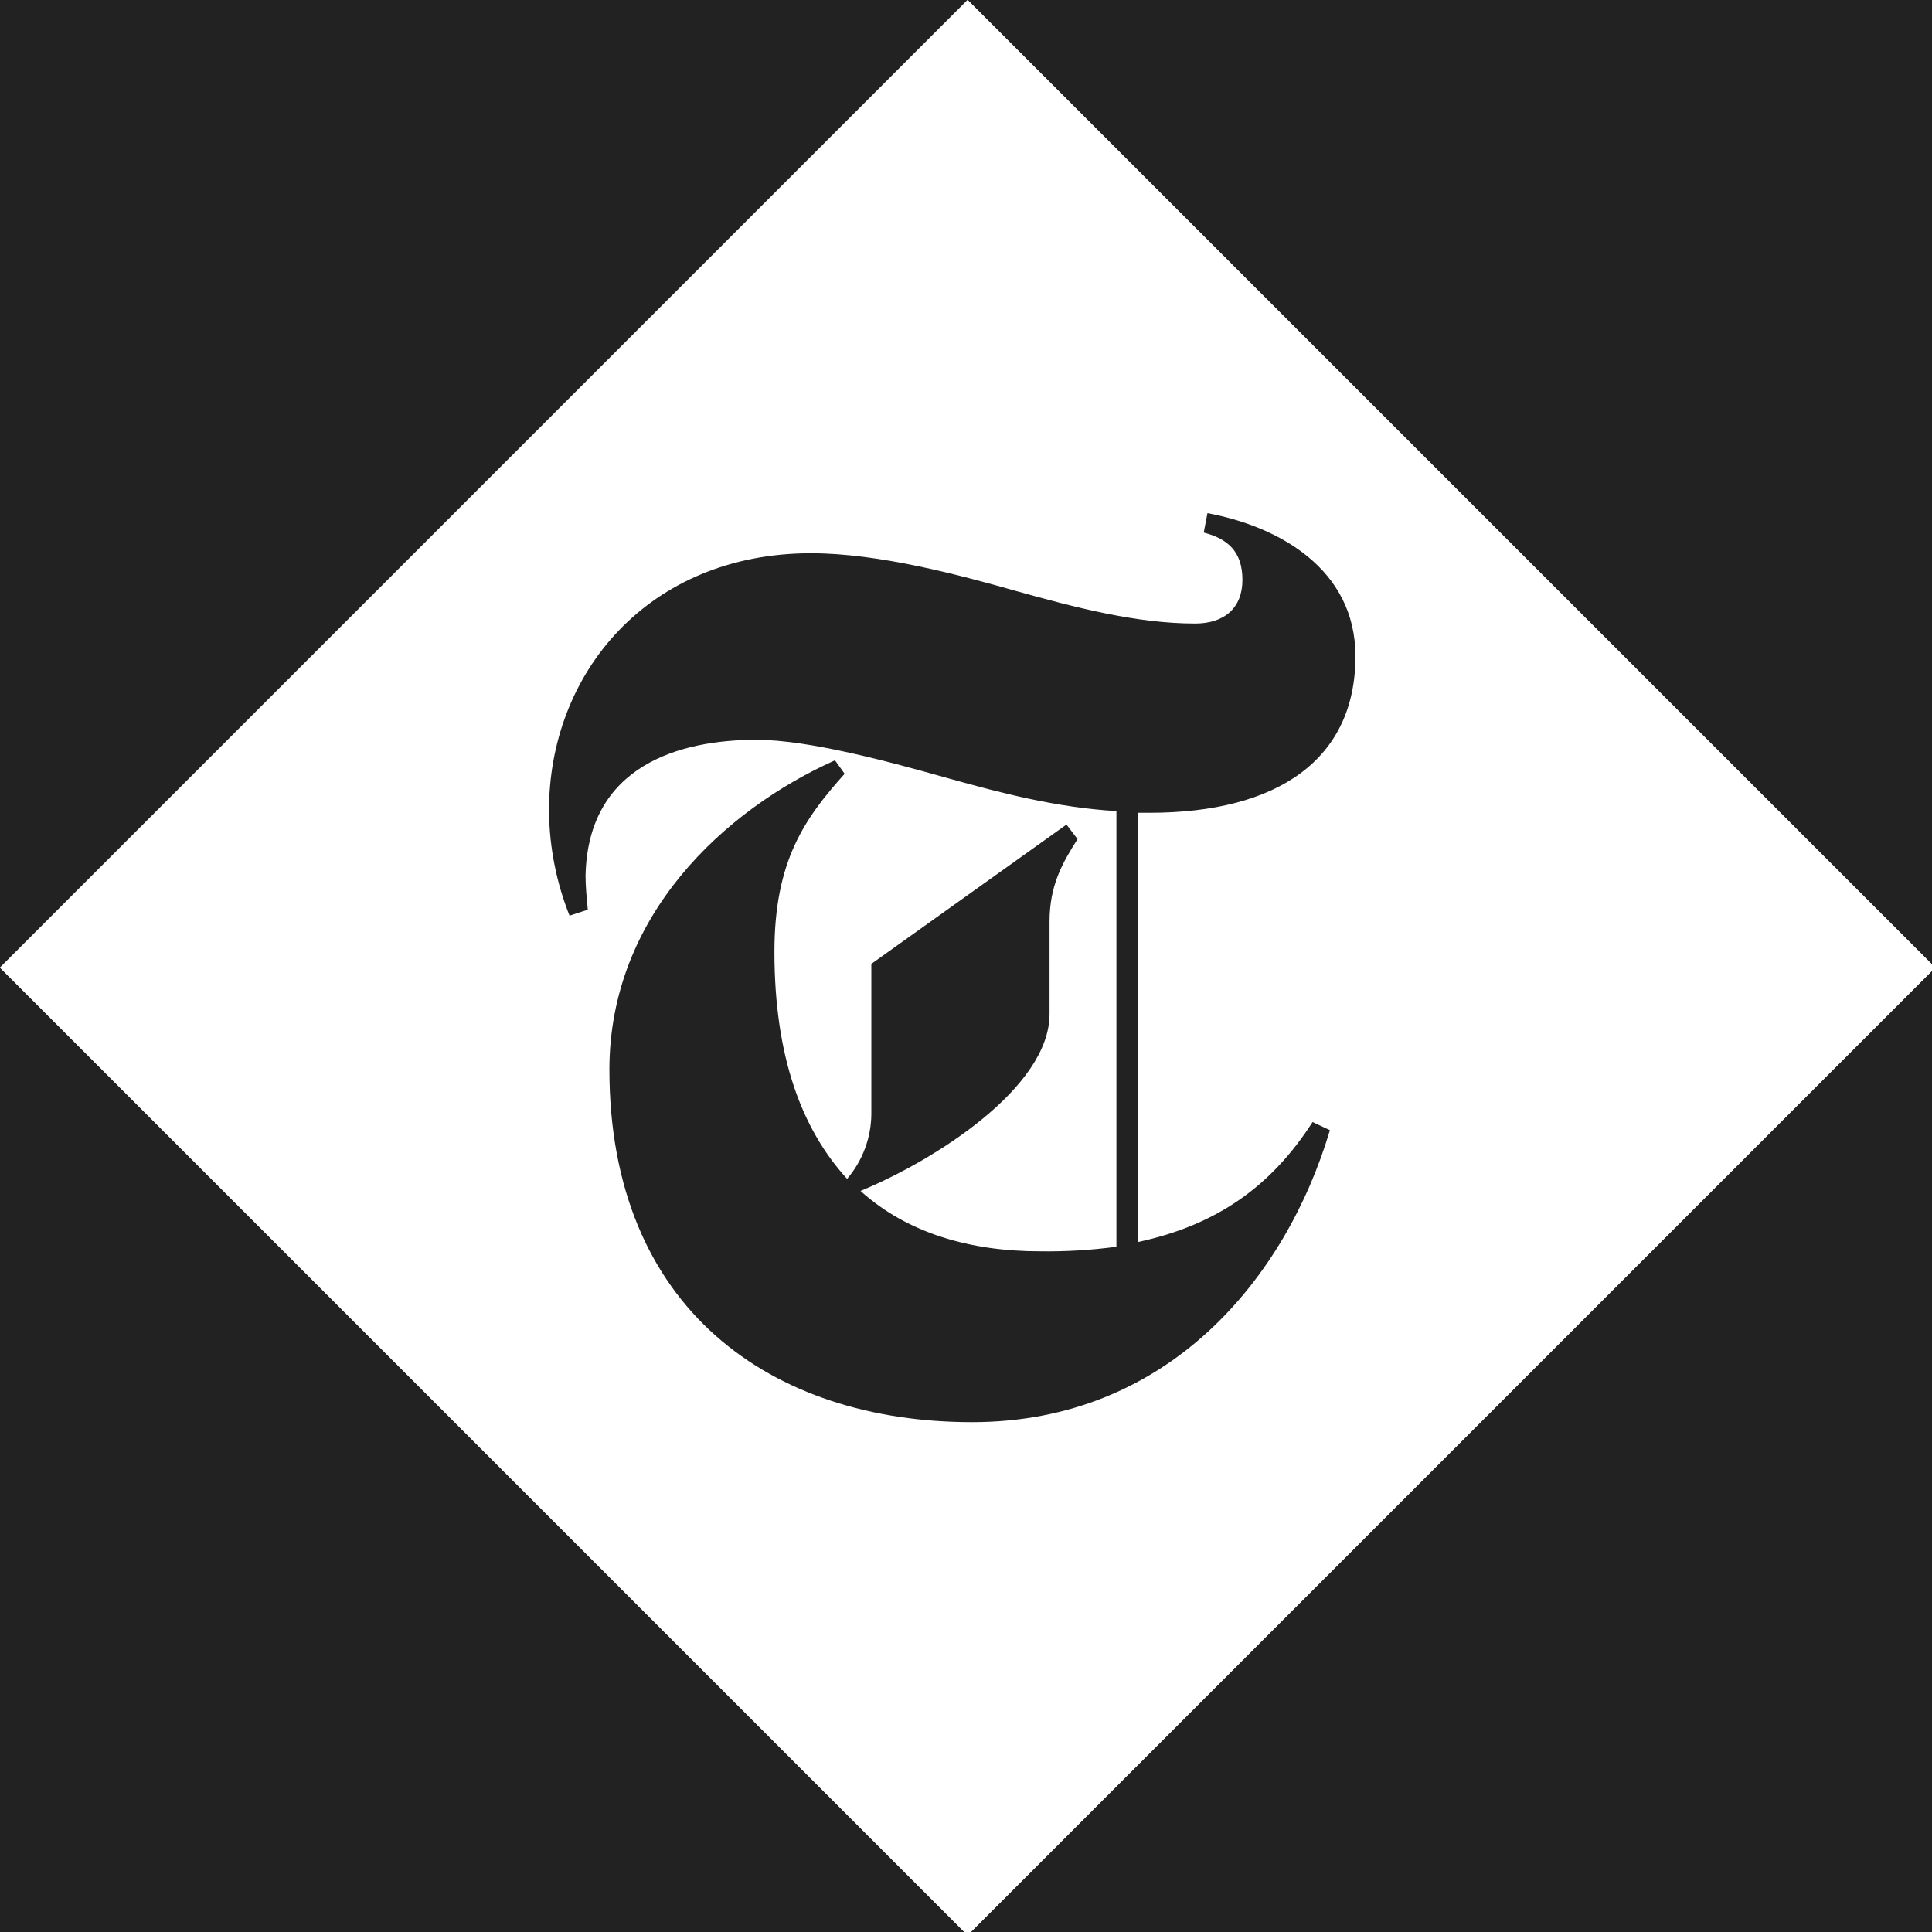
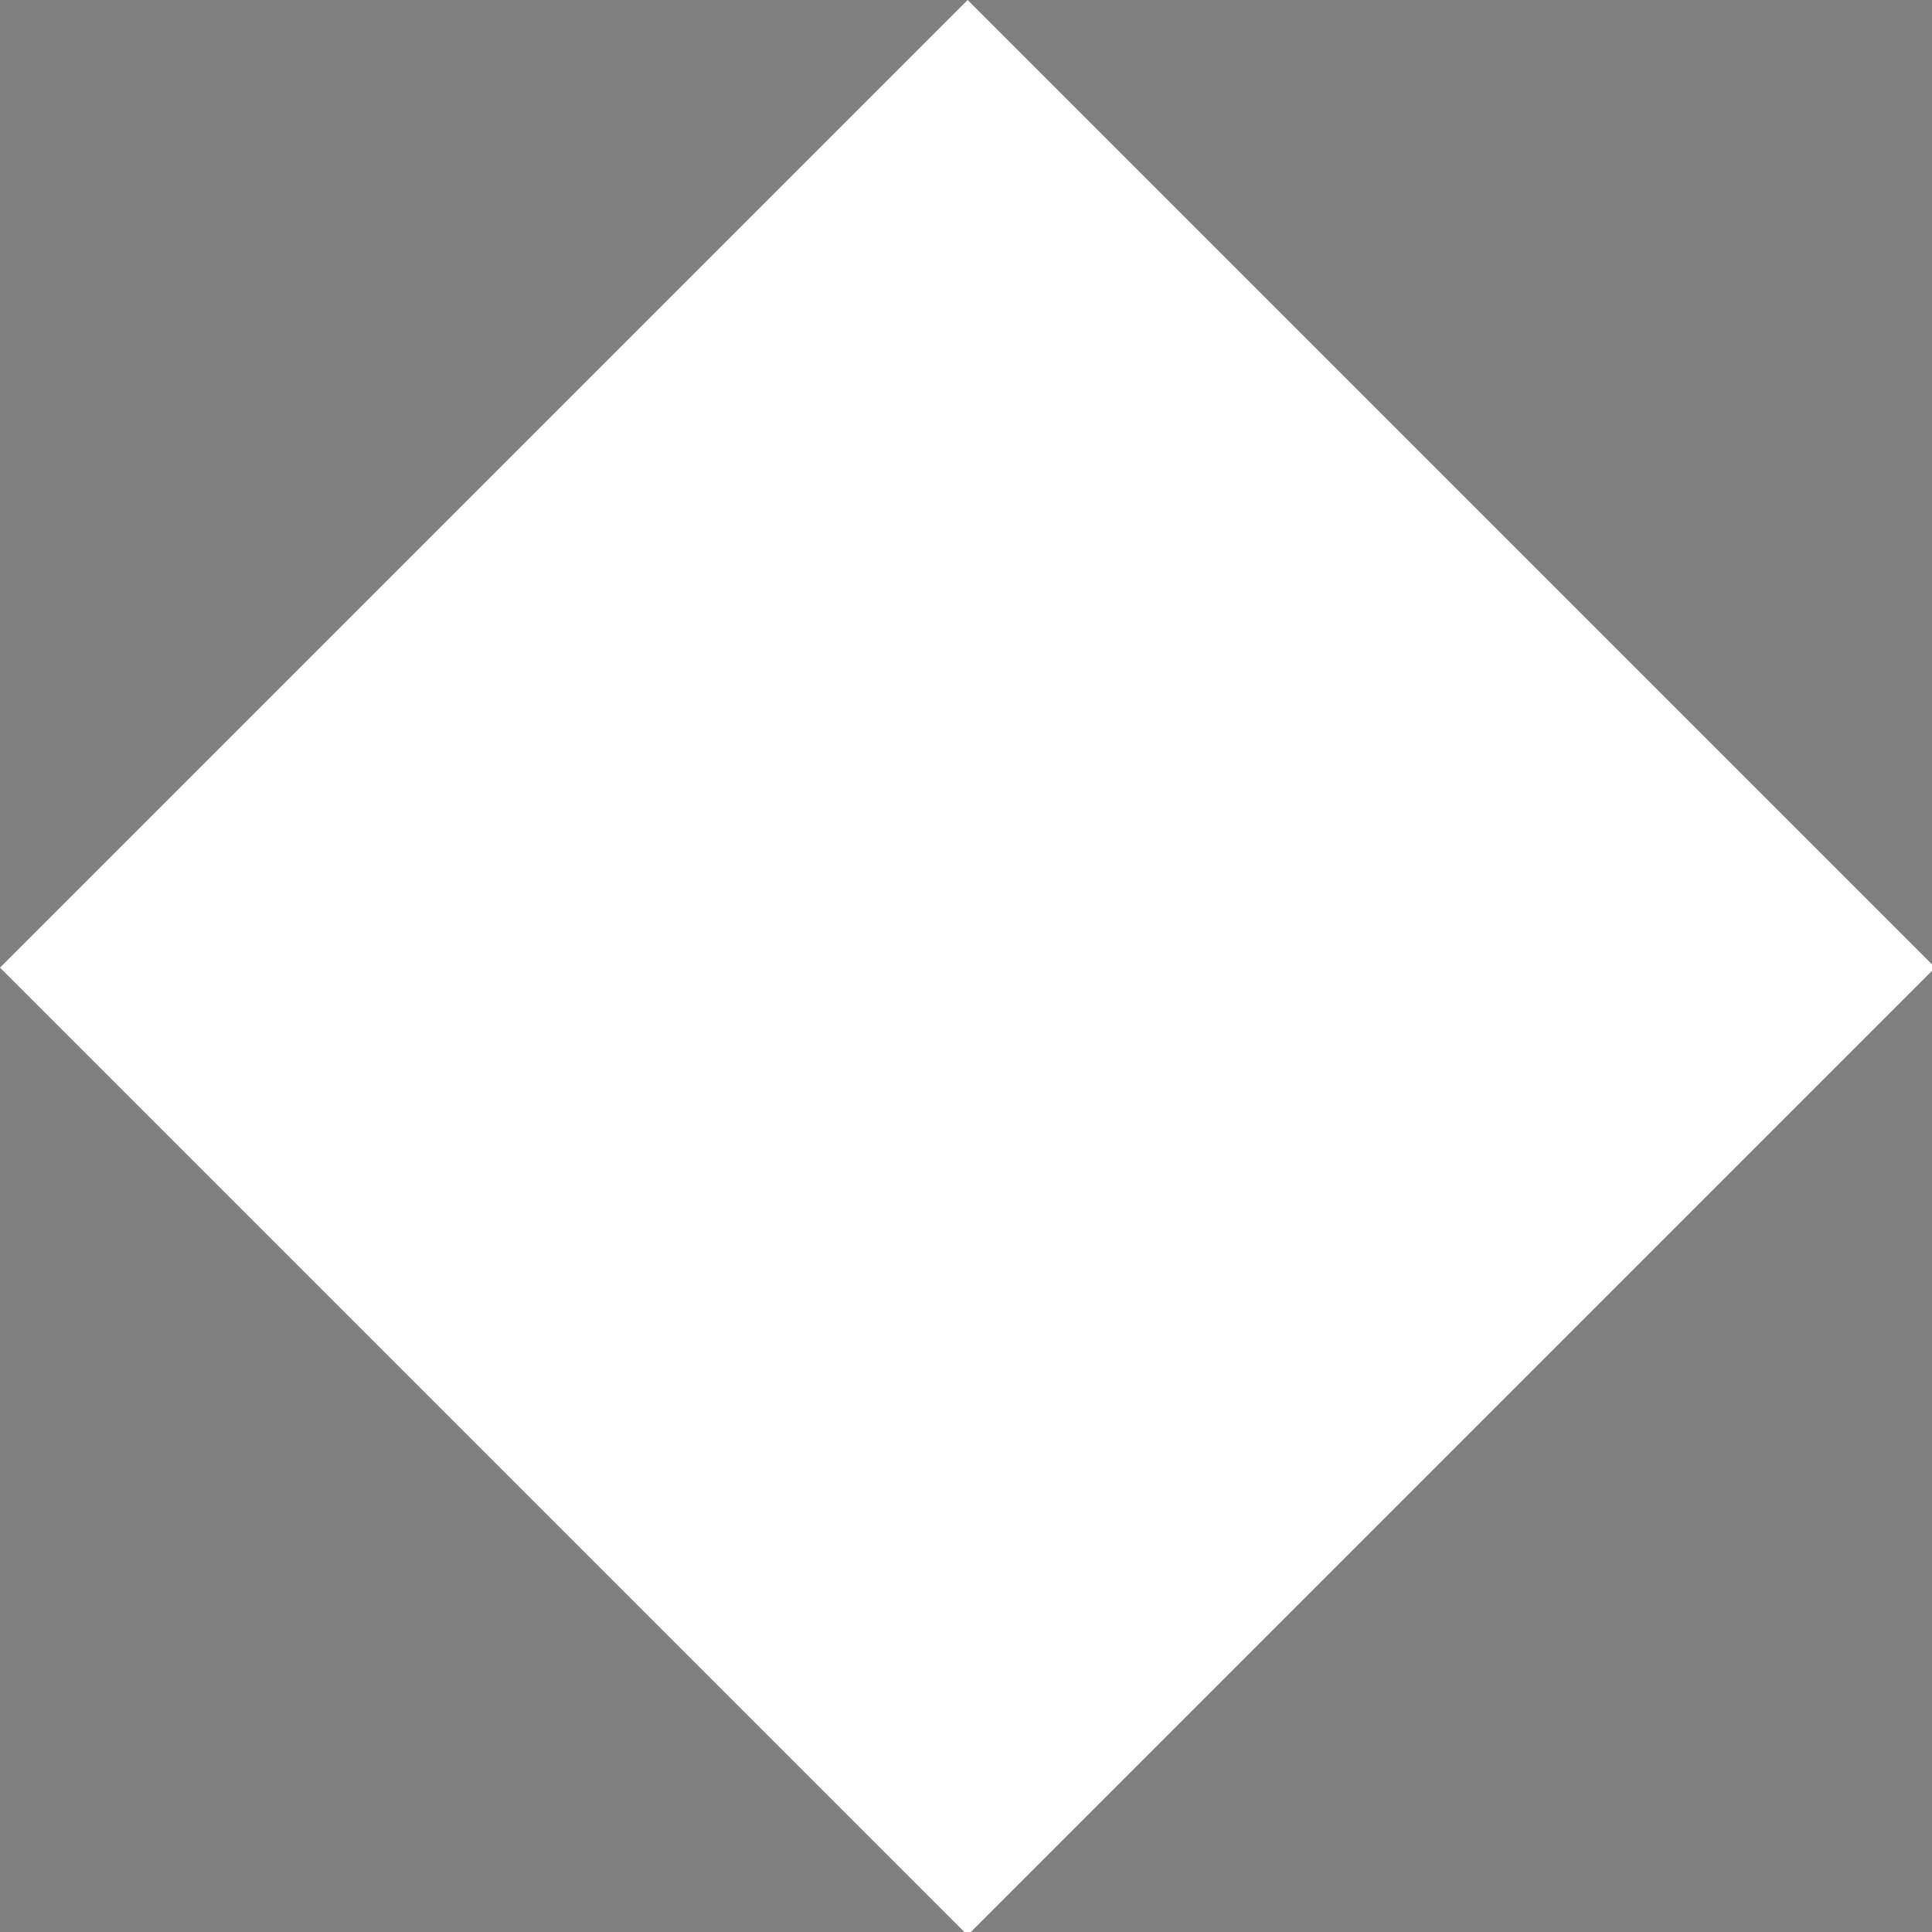
<svg xmlns="http://www.w3.org/2000/svg" width="599" height="599" viewBox="0 0 599 599" fill="none">
  <rect x="0" y="0" width="599" height="599" fill="#808080" stroke="none" />
  <g clip-path="url(#clip0_0_129)">
-     <rect width="599" height="599" fill="#222222" />
    <path d="M300 2.0492e-05L-5.17832e-06 300L300 600L600 300L300 2.0492e-05Z" fill="white" />
-     <path d="M198.497 325.917C198.497 282.722 231.613 252.726 260.409 239.767L261.369 241.207C250.81 253.686 244.091 266.884 244.091 294.961C244.091 325.437 251.77 346.554 264.249 360.952C267.848 356.633 270.008 348.954 270.008 342.475V291.601L324.721 252.486L325.441 253.446C320.402 260.165 318.722 266.404 318.722 278.163V313.198C318.722 331.196 285.126 354.473 265.448 361.912C280.327 377.75 301.444 384.47 324.481 384.47C330.72 384.47 336.48 384.23 342.239 383.51V251.286C321.362 250.326 301.924 244.327 283.926 239.287C268.808 234.968 254.65 231.128 241.451 231.128C217.454 231.128 188.178 239.287 188.418 273.603C188.418 276.483 188.658 279.362 189.138 282.482L187.458 283.202C183.618 273.603 181.699 263.524 181.699 253.926C181.699 215.05 210.255 180.015 257.049 180.015C276.727 180.015 293.765 184.574 310.323 189.134C327.601 194.173 344.639 198.972 364.076 198.972C373.675 198.972 378.475 194.653 378.475 185.534C378.475 176.415 374.155 171.136 368.156 169.216L368.396 167.776C386.874 170.896 408.951 182.174 408.951 206.891C408.951 239.047 386.634 251.526 349.918 251.526H344.639V383.27C372.475 379.43 390.233 367.672 403.192 346.794L404.151 347.514C388.313 392.389 360.717 431.504 303.364 431.504C245.771 431.984 198.497 395.268 198.497 325.917ZM349.918 240.727C308.163 240.727 271.448 220.33 240.971 220.33C221.534 220.33 199.696 228.489 191.777 248.886H192.017C201.136 233.048 222.014 228.489 240.731 228.489C271.208 228.489 307.923 248.886 349.678 248.886C383.274 248.886 402.712 238.567 405.831 211.691H405.111C400.552 232.328 383.514 240.727 349.918 240.727ZM229.453 263.044C214.575 278.643 201.136 298.08 201.136 325.917C201.136 395.268 248.41 429.104 304.324 429.104C338.879 429.104 360.957 412.546 374.875 397.908L374.635 397.668C358.797 410.386 337.44 420.705 304.324 420.705C259.209 420.705 210.015 389.989 210.015 325.917C210.015 301.44 217.694 279.362 229.453 263.284V263.044ZM281.046 339.115V286.802L272.647 292.801V343.195C272.647 348.234 271.688 351.594 269.768 355.193L270.488 355.433C275.047 351.834 281.046 346.554 281.046 339.115Z" fill="#222222" />
-     <path d="M300 2.0492e-05L-5.17832e-06 300L300 600L600 300L300 2.0492e-05Z" fill="white" />
-     <path d="M188.938 331.607C188.938 283.872 224.649 251.065 258.873 235.729L261.873 239.905C249.441 253.801 240.105 266.928 240.105 295.104C240.105 327.815 248.721 350.303 262.641 365.495C267.431 359.891 270.091 352.778 270.152 345.407V298.848L330.655 255.649L334.087 260.161C329.287 267.696 325.399 274.56 325.399 285.768V314.4C325.399 337.223 289.688 359.807 266.793 369.239C281.408 382.438 301.04 387.958 322.423 387.958C330.351 388.07 338.277 387.597 346.135 386.542V251.473C327.703 250.393 310.424 245.881 294.224 241.369C275.432 236.065 250.665 229.369 234.489 229.369C210.802 229.369 182.242 237.289 181.546 271.512C181.546 274.824 181.882 278.232 182.242 282.048L176.578 283.896C172.539 273.739 170.384 262.931 170.218 252.001C169.834 208.802 201.034 171.53 251.433 171.53C272.504 171.53 297.608 178.298 314.888 183.194C333.727 188.45 352.495 193.322 370.543 193.322C379.566 193.322 385.206 188.522 385.206 179.786C385.206 171.05 380.694 167.042 373.207 165.122L374.359 159.099C396.534 163.226 420.246 176.426 420.246 203.474C420.246 235.393 396.246 252.001 356.335 252.001H352.807V385.078C377.262 379.846 394.182 367.775 406.95 347.879L412.326 350.399C398.718 396.214 362.263 440.925 301.376 440.925C239.337 440.925 188.938 405.934 188.938 331.535" fill="#222222" />
  </g>
  <defs>
    <clipPath id="clip0_0_129">
      <rect width="599" height="599" fill="white" />
    </clipPath>
  </defs>
</svg>